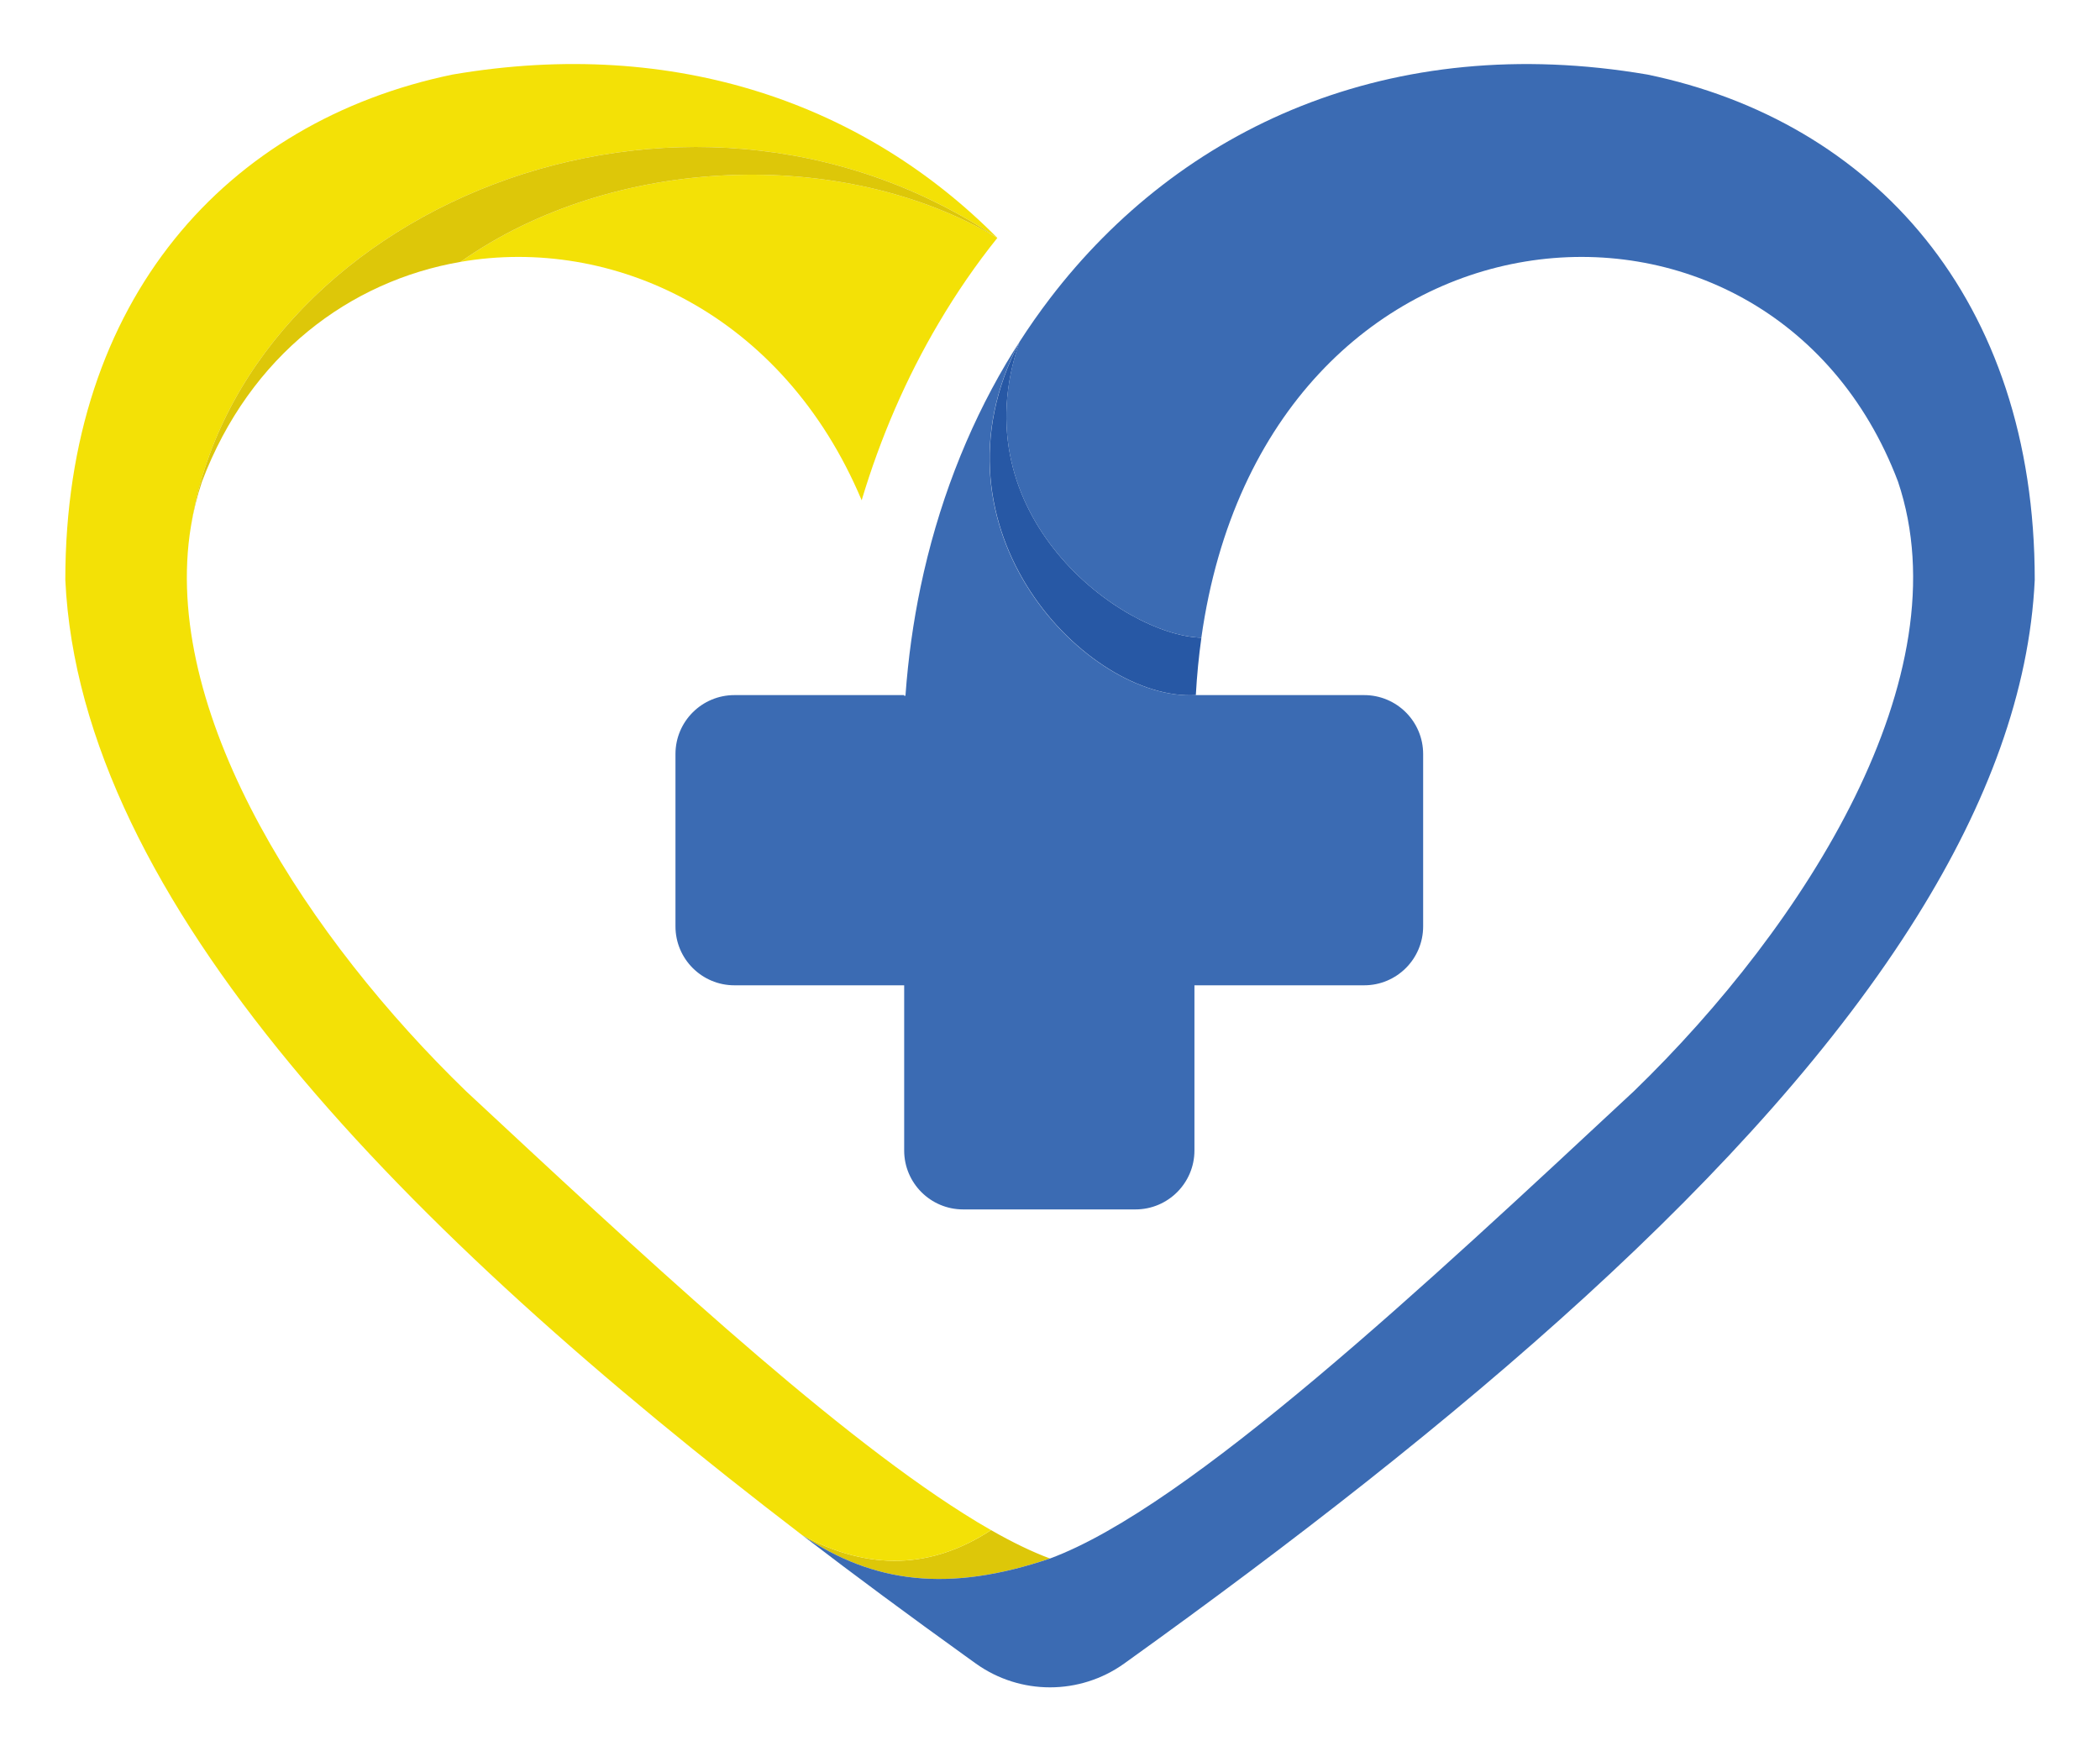
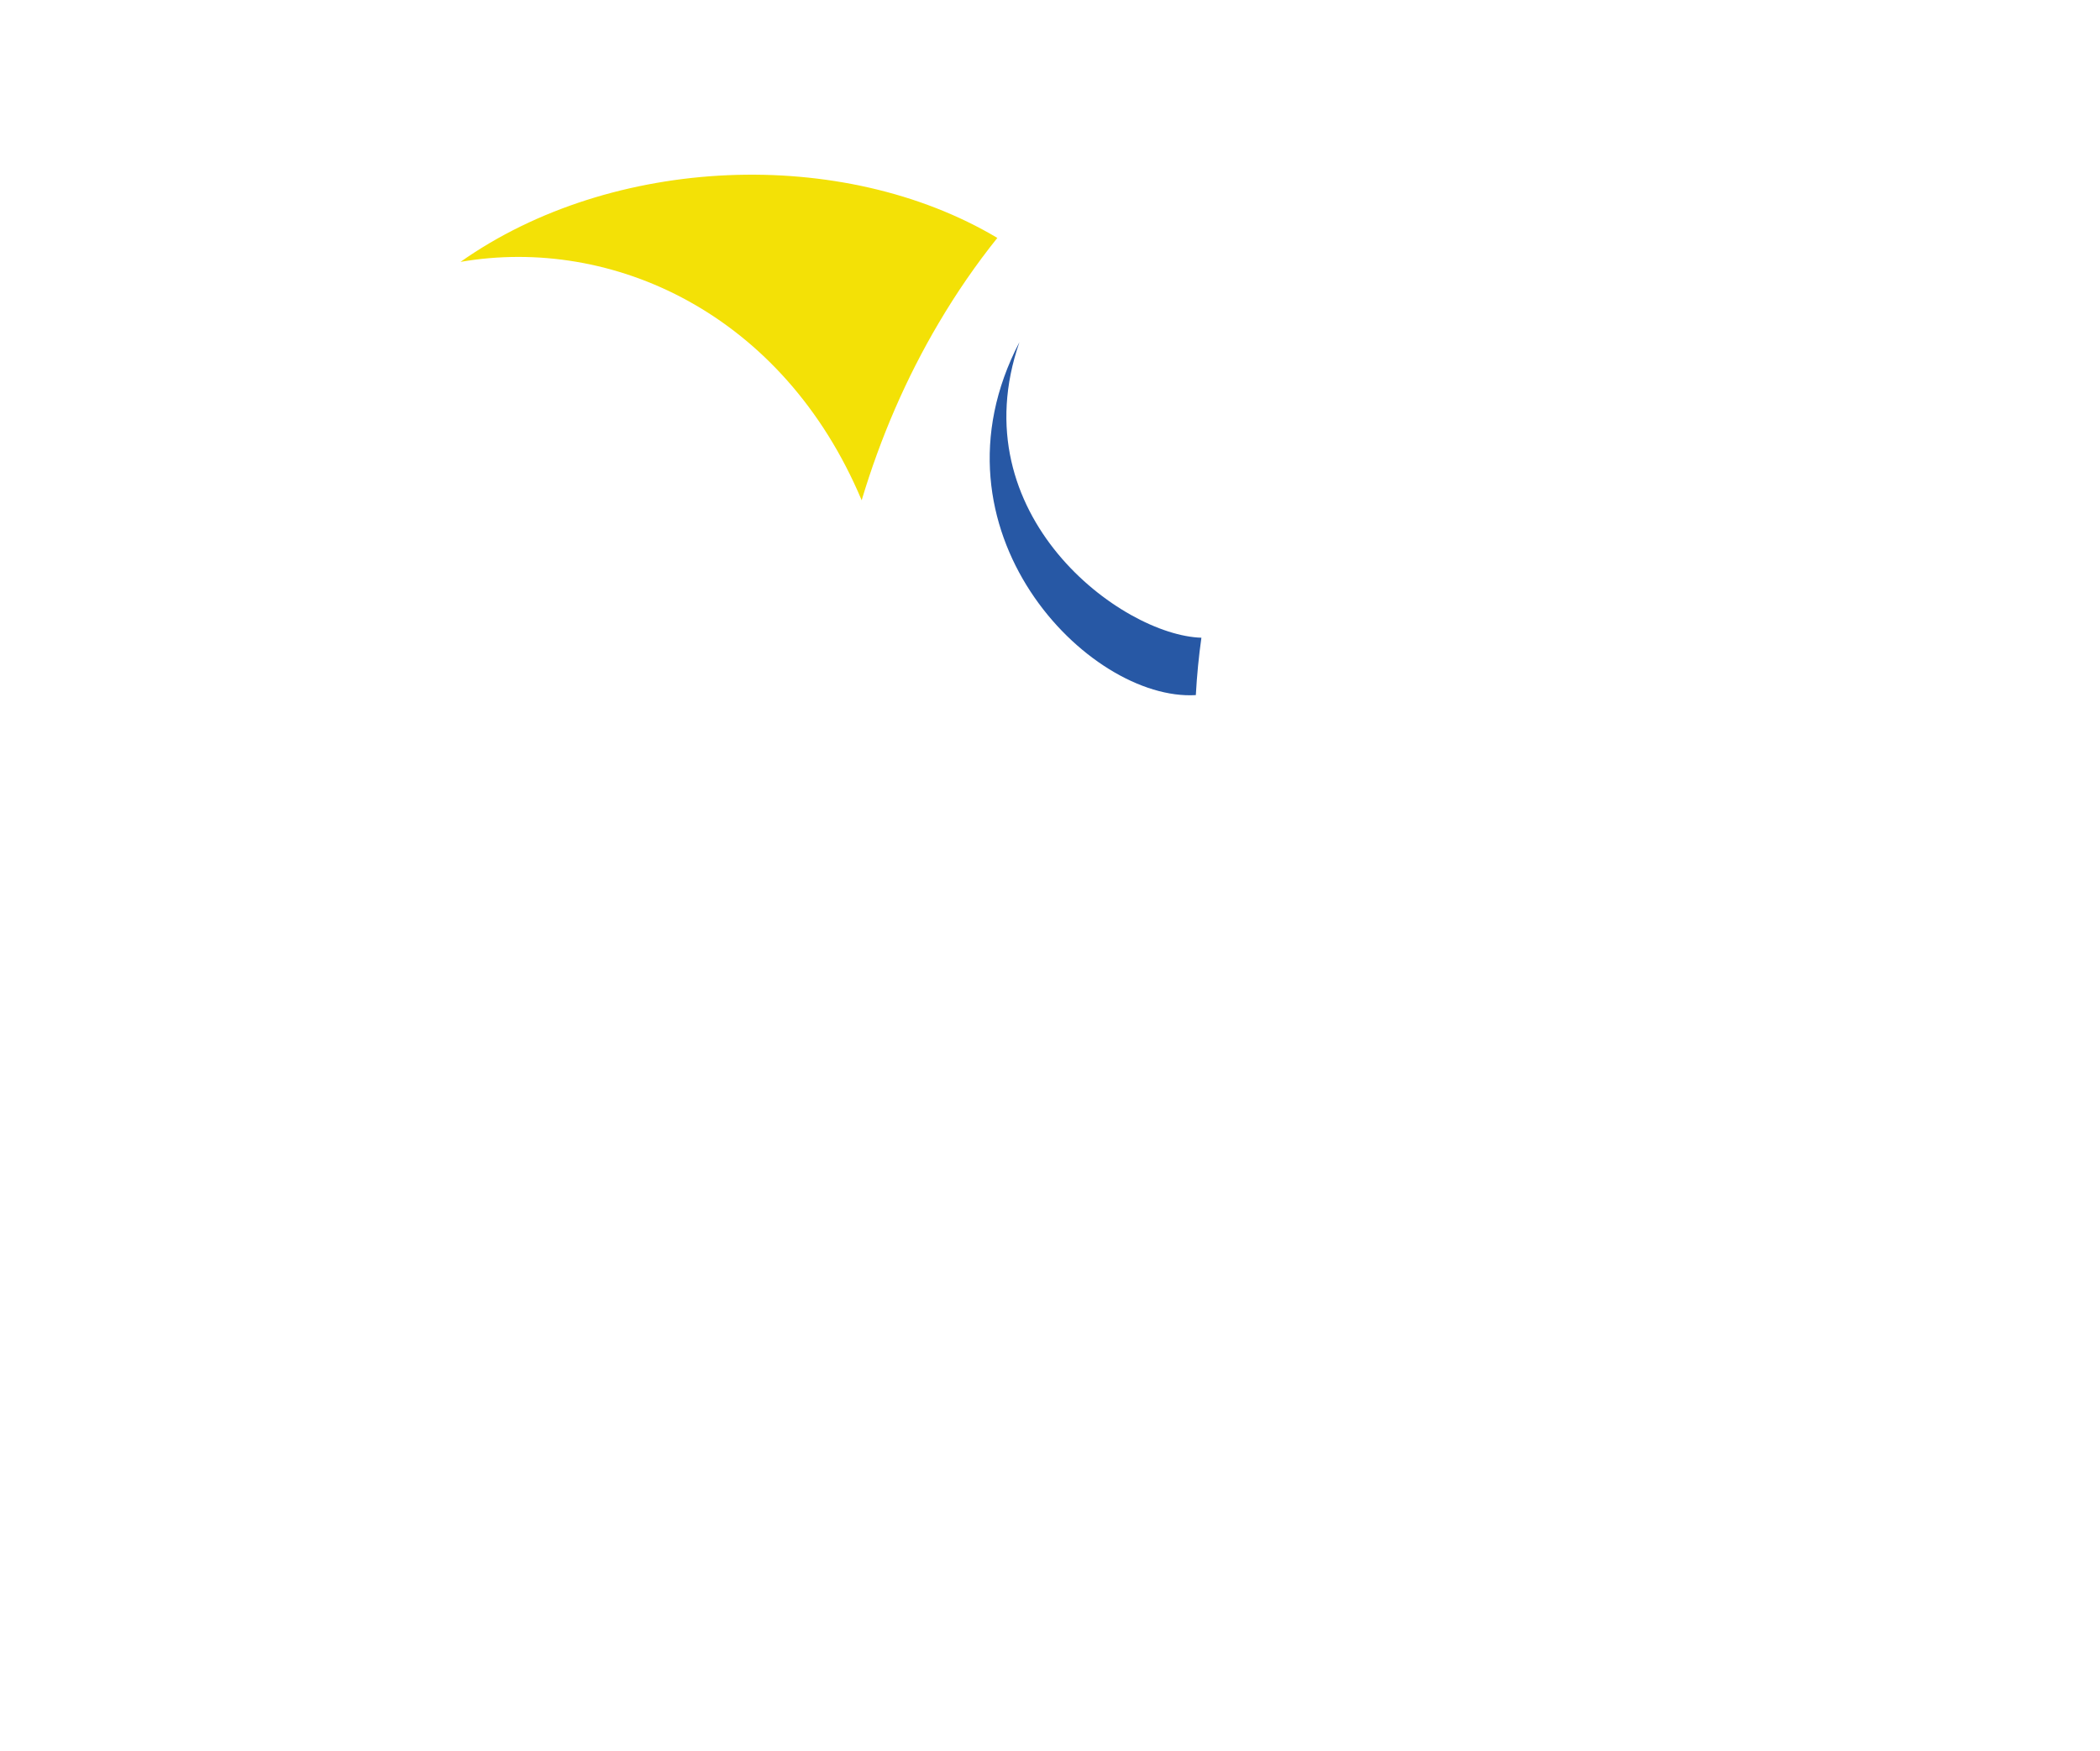
<svg xmlns="http://www.w3.org/2000/svg" version="1.1" id="Capa_1" x="0px" y="0px" viewBox="0 0 346.9 289.38" style="enable-background:new 0 0 346.9 289.38;" xml:space="preserve">
  <style type="text/css">
	.st0{fill:#F3E106;}
	.st1{fill:#DDC709;}
	.st2{fill:#3B6BB3;}
	.st3{fill:#2758A5;}
</style>
  <g>
    <path class="st0" d="M164.75,39.31c-3.51,4.38-6.75,9.08-9.7,14.09c-5.33,9.02-9.6,18.87-12.71,29.26   c-12.96-30.85-41.17-43.73-66.27-39.39C101.12,25.59,139.19,24.08,164.75,39.31z" />
-     <path class="st1" d="M173.45,257.51c-16.74,5.66-29.15,4.1-40.91-3.84c11.02,5.95,21.4,5.56,31.17-0.85   C167.2,254.81,170.46,256.4,173.45,257.51z" />
-     <path class="st0" d="M159.23,250.12c1.53,0.97,3.02,1.87,4.48,2.7c-9.77,6.4-20.14,6.8-31.17,0.85   C66.81,203.35,13.27,148.97,10.79,95.81c0-46.46,26.75-75.78,63.96-83.49c37.12-6.34,68.33,5.1,90,26.99   C112.3,4.23,39.74,34.87,31.54,86.96l-0.01,0.09c-0.03,0.16-0.05,0.33-0.08,0.49c-0.04,0.29-0.09,0.58-0.13,0.88   c-4.07,30.55,19.87,66.88,45.65,91.86C104.96,206.33,136.21,235.6,159.23,250.12z" />
-     <path class="st2" d="M235.09,124.59v28.47c0,5.38-4.36,9.74-9.74,9.74h-28.04v27.29c0,5.37-4.36,9.74-9.74,9.74h-28.47   c-5.38,0-9.74-4.36-9.74-9.74v-27.29h-28.04c-5.38,0-9.74-4.36-9.74-9.74v-28.47c0-5.38,4.36-9.74,9.74-9.74h28.03   c0,0.04,0,0.07,0,0.11h0.22c0-0.04,0-0.07,0.01-0.11c0.44-6.1,1.28-12.07,2.49-17.87c2.8-13.38,7.6-25.87,14.15-36.96   c0.7-1.18,1.42-2.35,2.16-3.49c-16.2,31.04,11.33,59.4,29.14,58.32h27.82C230.73,114.85,235.09,119.21,235.09,124.59z" />
    <path class="st3" d="M198.46,105.37c-0.43,3.04-0.74,6.21-0.92,9.48c-17.8,1.07-45.33-27.28-29.14-58.32   C158.48,85.13,185.28,104.98,198.46,105.37z" />
-     <path class="st2" d="M336.12,95.81c-0.86,18.44-7.86,37.02-19.39,55.53c-26.34,42.32-76.31,84.26-130.53,123.17   c-0.16,0.11-0.33,0.23-0.5,0.36c-7.32,5.23-17.16,5.24-24.48,0.01c-0.64-0.45-1.23-0.88-1.74-1.25   c-9.14-6.57-18.15-13.23-26.94-19.96c11.76,7.94,24.17,9.5,40.91,3.84c22.95-8.51,62.16-45.28,96.47-77.23   c28.33-27.45,54.43-68.59,43.61-100.71c-21.28-56.16-104.48-49.4-115.08,25.8c-13.18-0.39-39.98-20.24-30.06-48.85v0   c1.59-2.48,3.28-4.89,5.05-7.21c21.58-28.24,56.27-44.23,98.7-36.99C309.36,20.03,336.12,49.35,336.12,95.81z" />
-     <path class="st1" d="M164.75,39.31c-25.56-15.23-63.63-13.72-88.68,3.96c-18.19,3.14-34.76,15.34-42.7,36.3   c-0.81,2.42-1.42,4.88-1.83,7.39C39.74,34.87,112.3,4.23,164.75,39.31z" />
  </g>
</svg>